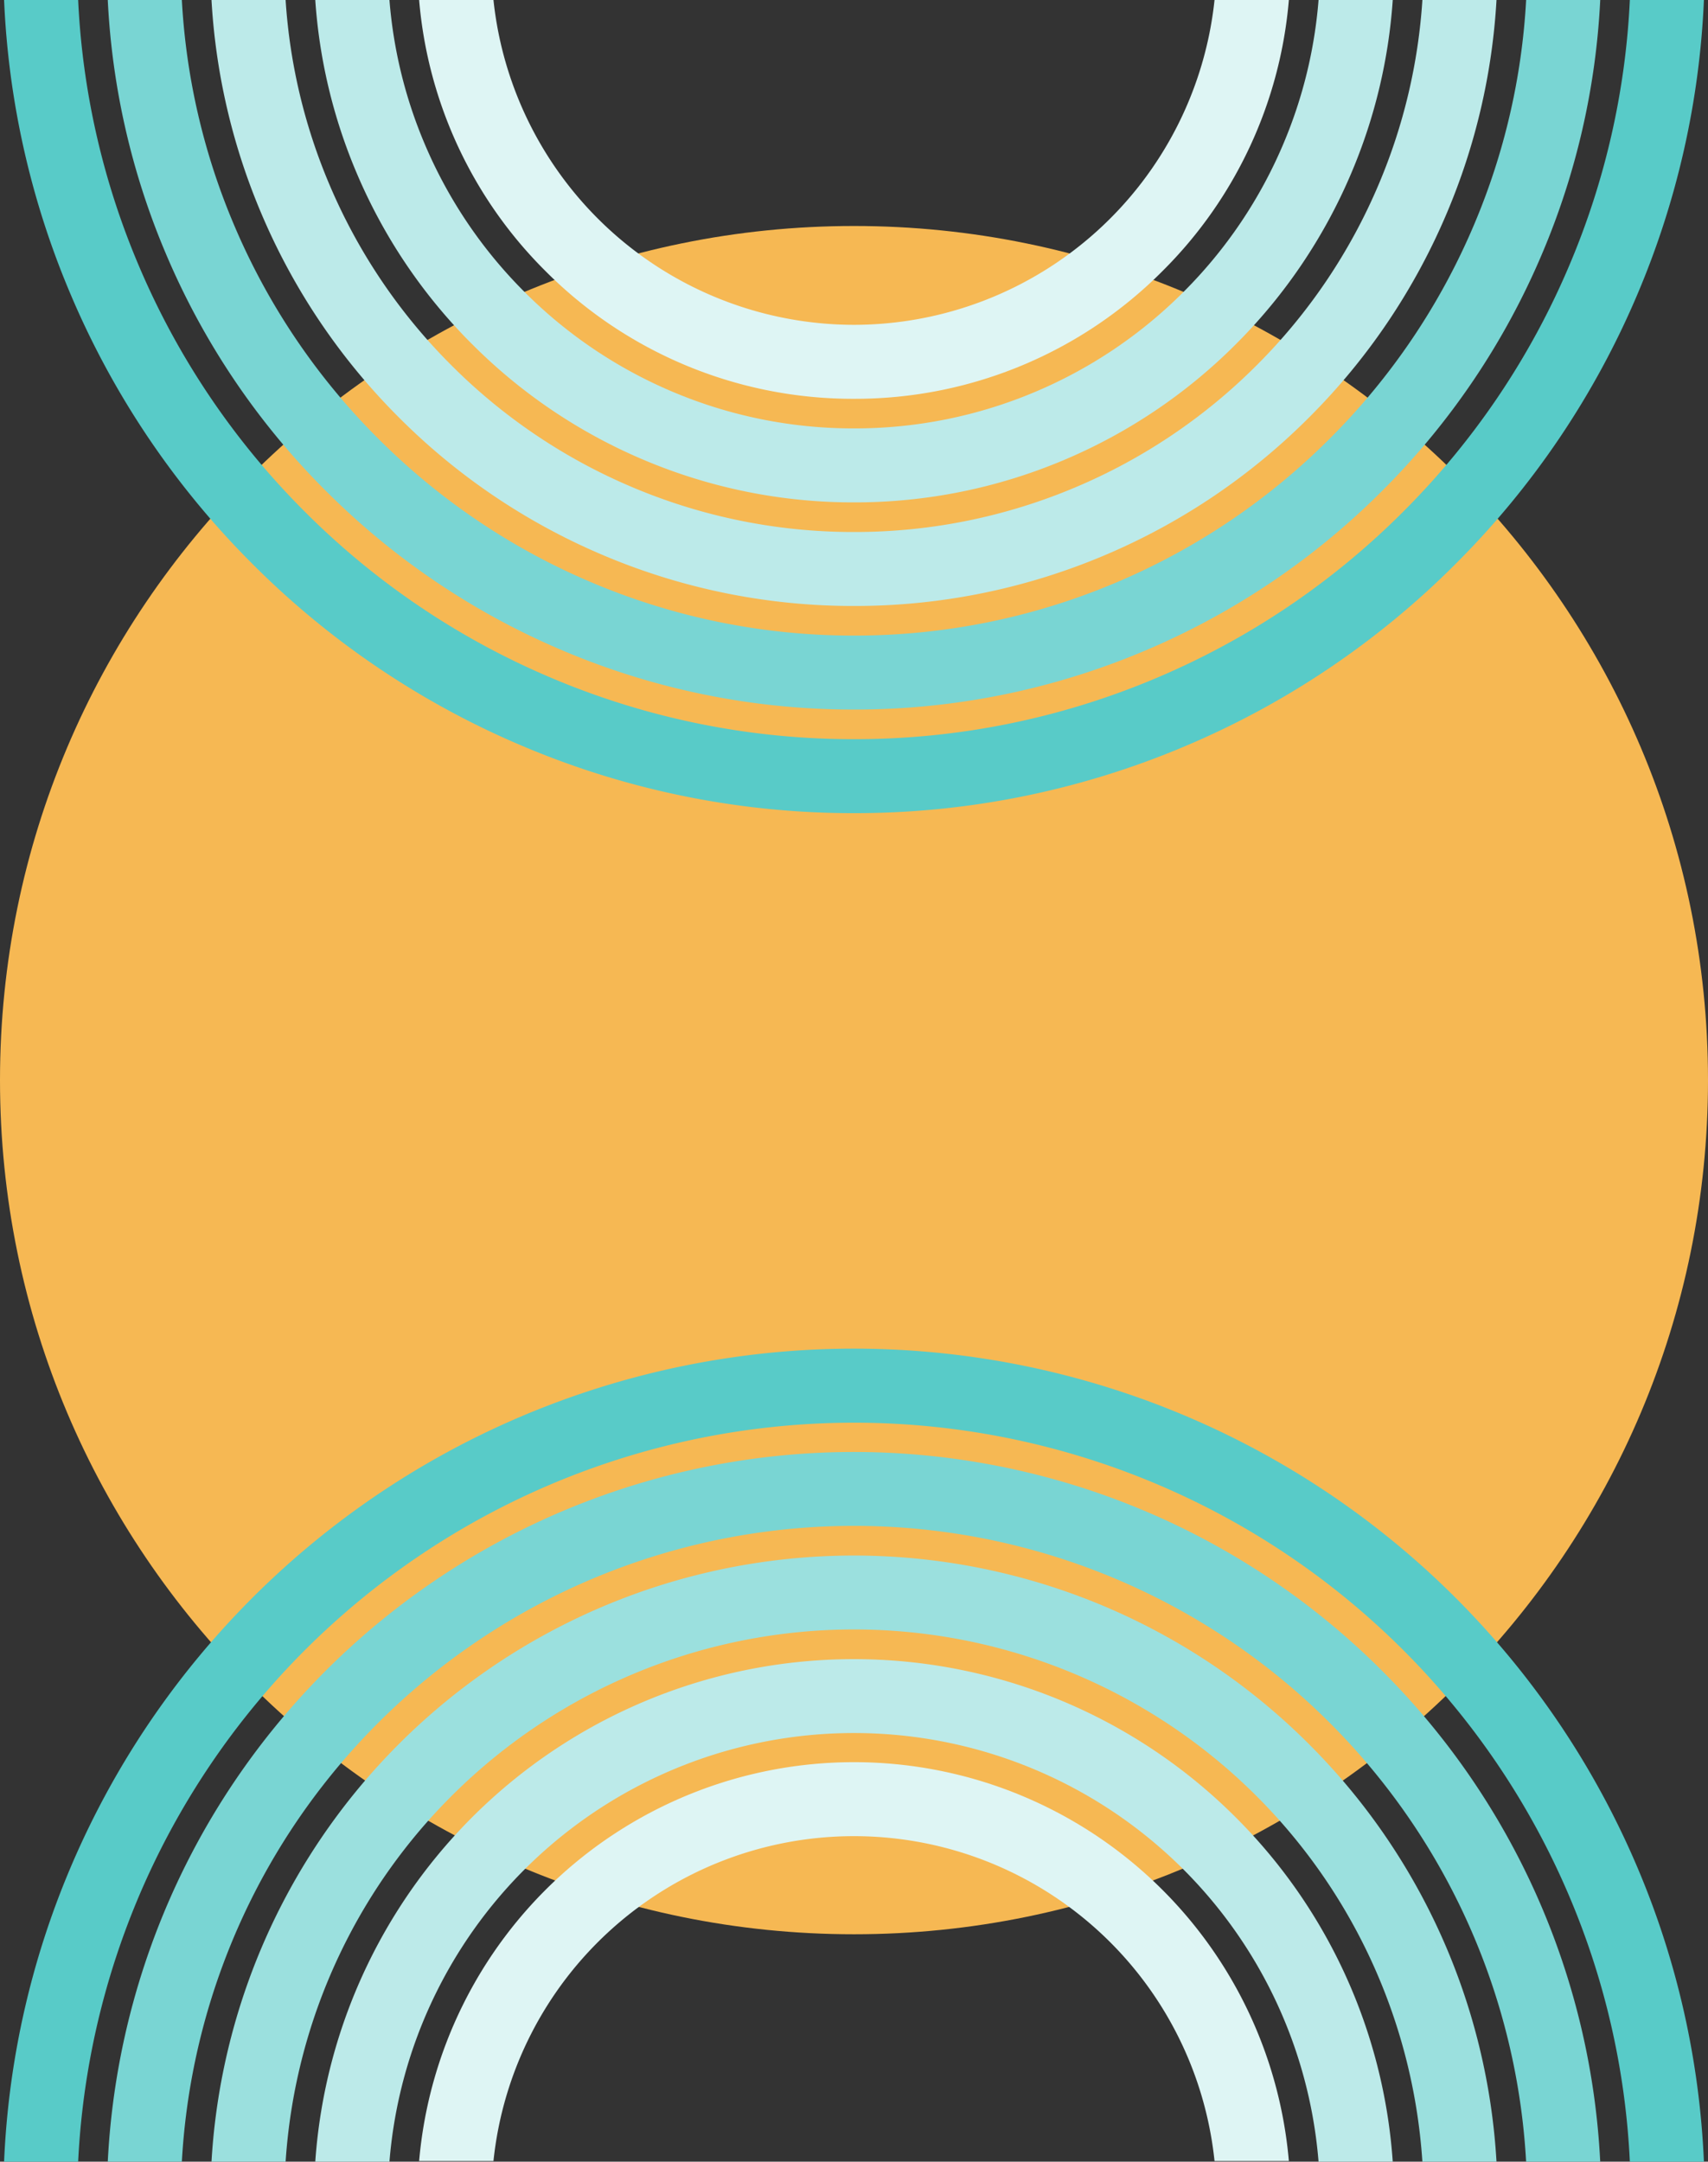
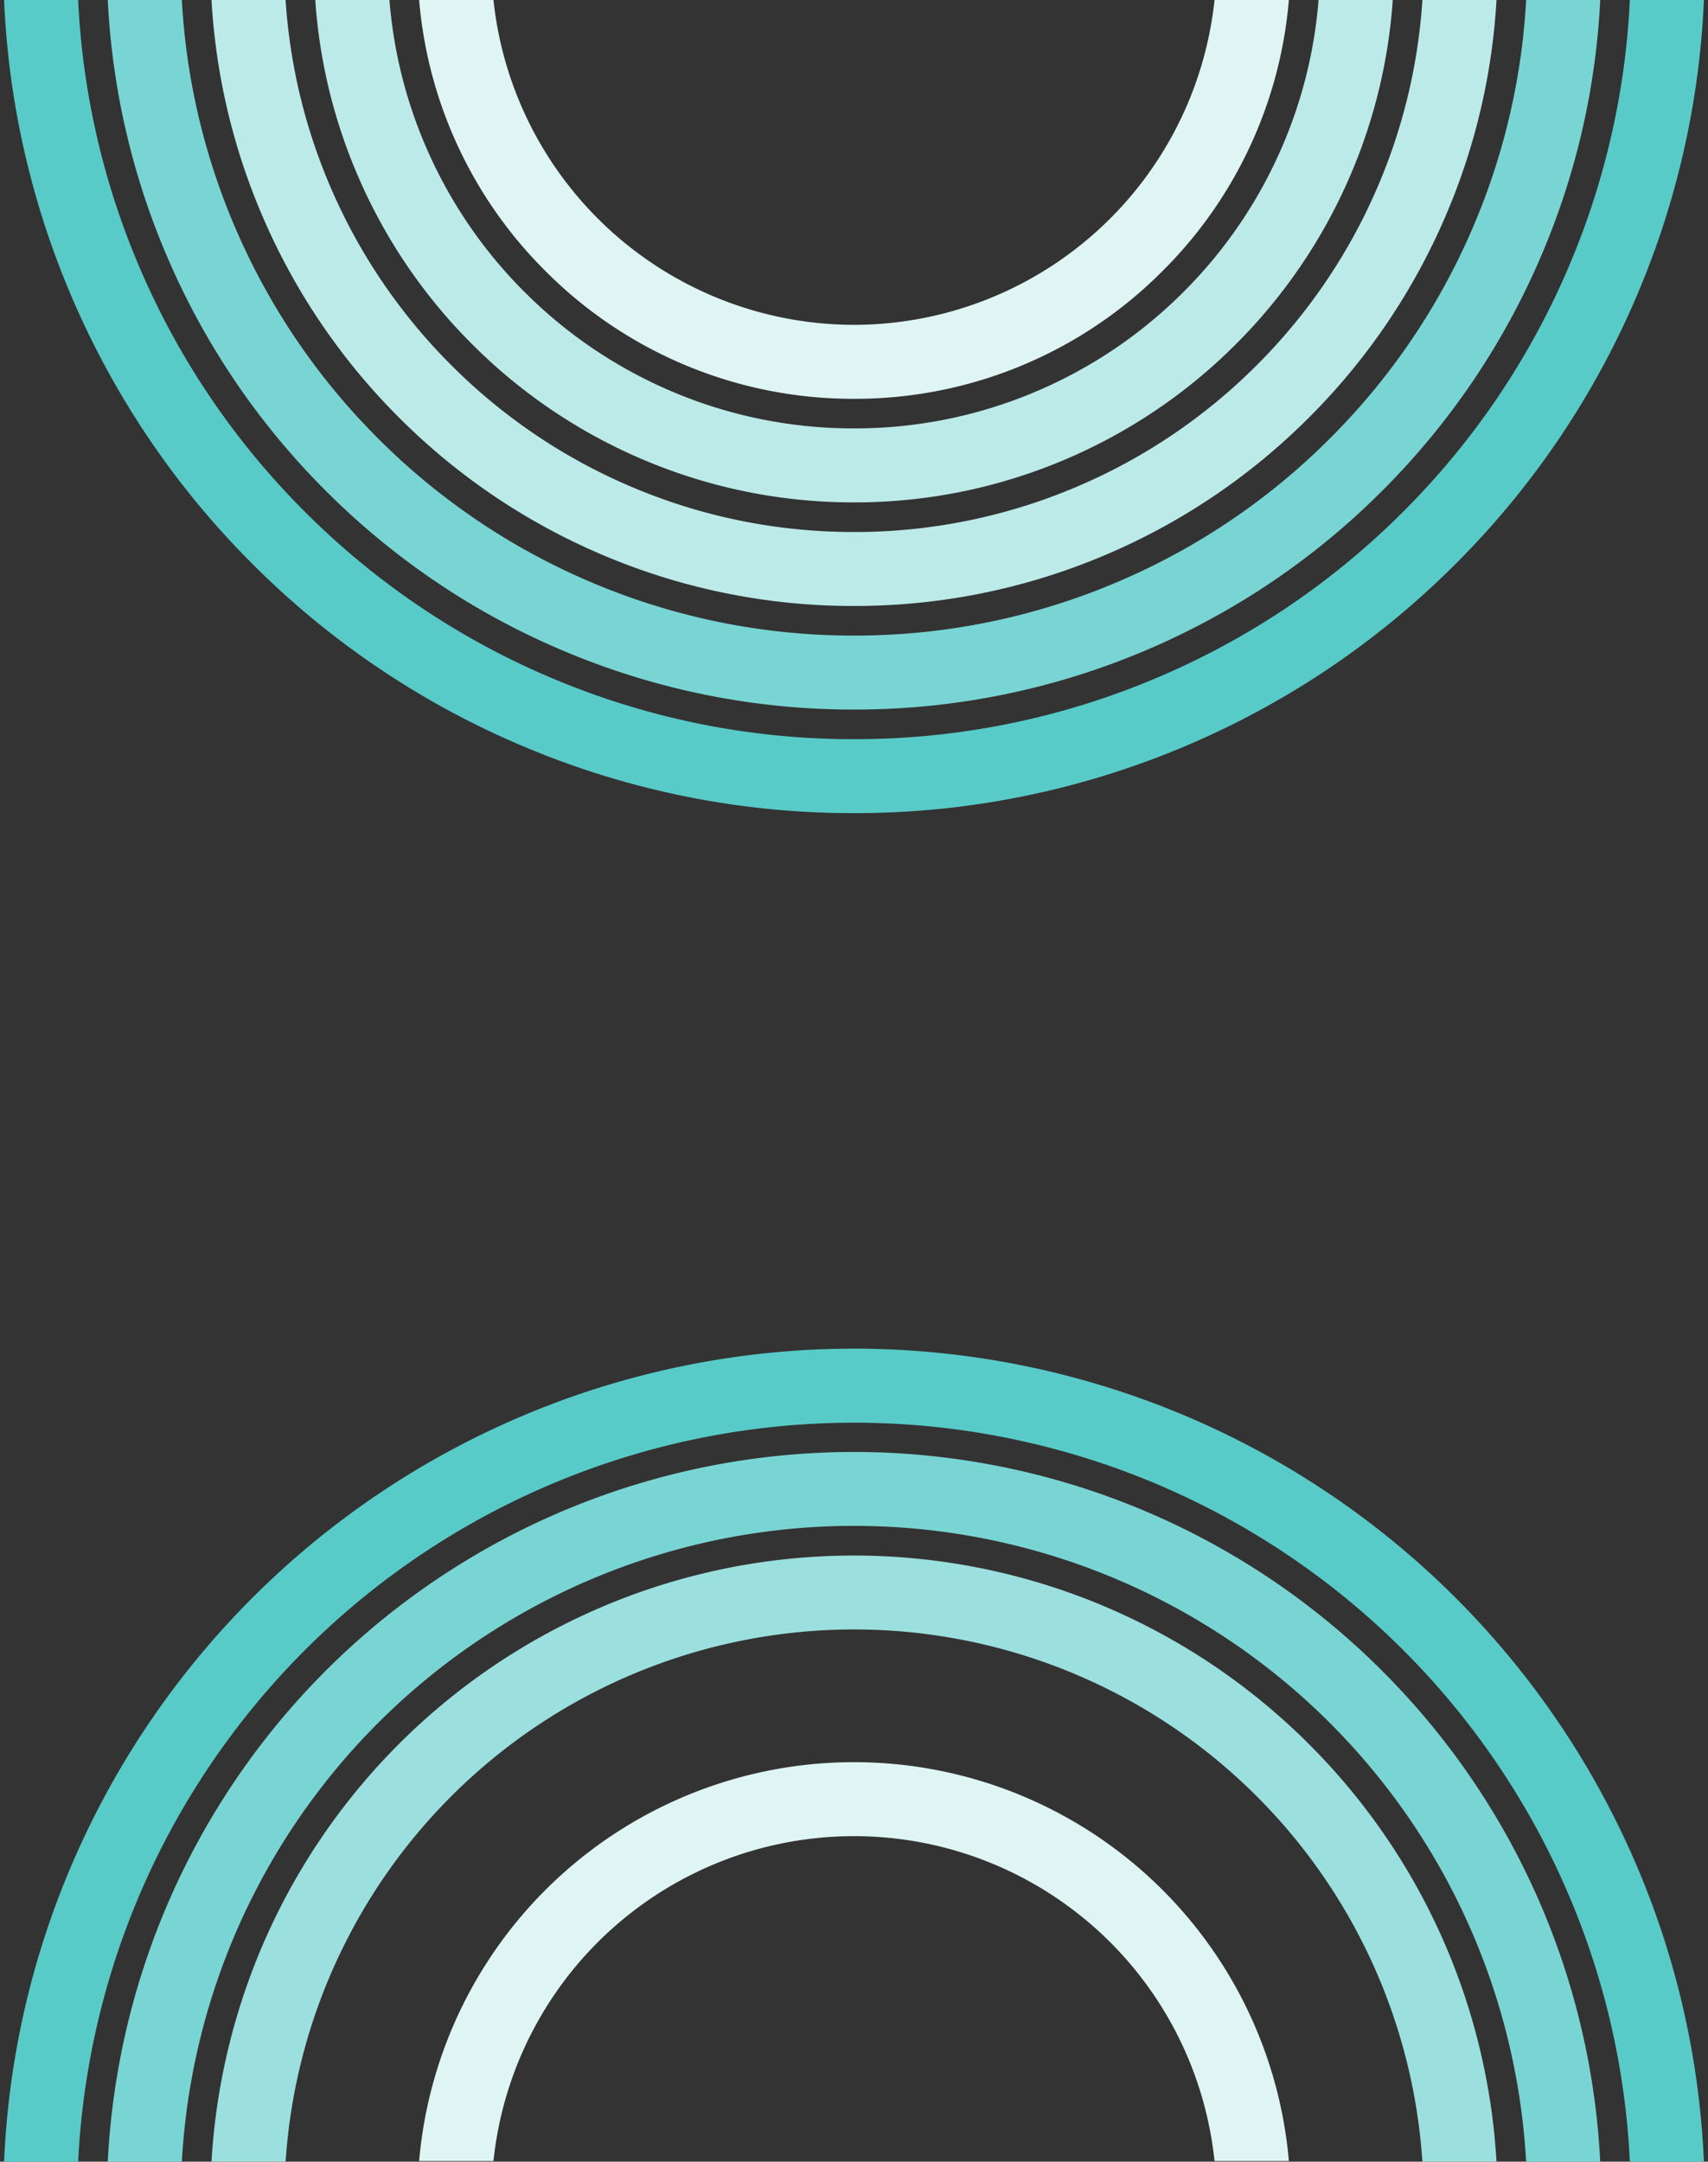
<svg xmlns="http://www.w3.org/2000/svg" width="380.109" height="481" viewBox="0 0 380.109 481">
  <rect x="0" y="0" width="380.109" height="481" fill="#333333" stroke="none" />
  <defs>
    <clipPath id="o14skyqjva">
      <path data-name="Rectangle 48" style="fill:none" d="M0 0h380.109v481H0z" />
    </clipPath>
  </defs>
  <g data-name="Group 41" style="clip-path:url(#o14skyqjva)">
-     <path data-name="Path 177" d="M380.109 382.134c0 104.964-85.09 190.054-190.054 190.054S0 487.1 0 382.134 85.09 192.08 190.055 192.08s190.054 85.09 190.054 190.054" transform="translate(0 -141.795)" style="fill:#f6b853" />
    <path data-name="Path 178" d="M367.027 1261.818a189.377 189.377 0 0 0-348.814 0 187.965 187.965 0 0 0-14.737 65.332h16.482a172.89 172.89 0 0 1 331.906-58.919 171.574 171.574 0 0 1 13.418 58.919h16.482a187.971 187.971 0 0 0-14.737-65.332" transform="translate(-2.566 -846.15)" style="fill:#58cbc8" />
    <path data-name="Path 179" d="M375.262 1282.961a166.254 166.254 0 0 0-283.647 109.183H108.1a149.814 149.814 0 0 1 299.164 0h16.489a165.987 165.987 0 0 0-48.494-109.183" transform="translate(-67.631 -911.144)" style="fill:#79d5d3" />
    <path data-name="Path 180" d="M424.059 1364.252a143.2 143.2 0 0 0-244.265 92.885h16.494a126.767 126.767 0 0 1 252.985 0h16.494a142.922 142.922 0 0 0-41.708-92.885" transform="translate(-132.726 -976.137)" style="fill:#9be0de" />
-     <path data-name="Path 181" d="M472.886 1445.544a120.154 120.154 0 0 0-204.873 76.587h16.508a103.719 103.719 0 0 1 206.767 0H507.8a119.876 119.876 0 0 0-34.911-76.587" transform="translate(-197.85 -1041.132)" style="fill:#bceae9" />
    <path data-name="Path 182" d="M453.085 1497.772a97.148 97.148 0 0 0-96.777 88.74h16.542a80.673 80.673 0 0 1 160.47 0h16.542a97.148 97.148 0 0 0-96.777-88.74" transform="translate(-263.031 -1105.672)" style="fill:#def5f4" />
    <path data-name="Path 183" d="M18.214 65.329a188.563 188.563 0 0 0 40.533 60.148A188.568 188.568 0 0 0 118.9 166.01a188.232 188.232 0 0 0 73.725 14.92 188.238 188.238 0 0 0 73.726-14.92 188.58 188.58 0 0 0 60.149-40.532 188.572 188.572 0 0 0 40.532-60.149A187.973 187.973 0 0 0 381.766 0h-16.483a171.584 171.584 0 0 1-13.418 58.919 172.189 172.189 0 0 1-37.011 54.921 172.184 172.184 0 0 1-54.92 37.011 171.868 171.868 0 0 1-67.313 13.619 171.858 171.858 0 0 1-67.312-13.619 172.185 172.185 0 0 1-54.921-37.012 172.172 172.172 0 0 1-37.011-54.92A171.58 171.58 0 0 1 19.959 0H3.477a187.969 187.969 0 0 0 14.737 65.329" transform="translate(-2.567 .003)" style="fill:#58cbc8" />
    <path data-name="Path 184" d="M140.109 109.18a165.633 165.633 0 0 0 52.83 35.6 165.311 165.311 0 0 0 64.747 13.1 165.315 165.315 0 0 0 64.747-13.1 165.625 165.625 0 0 0 52.829-35.6 165.625 165.625 0 0 0 35.6-52.83A165.034 165.034 0 0 0 423.756 0h-16.489A148.649 148.649 0 0 1 395.7 49.937a149.231 149.231 0 0 1-32.081 47.6 149.244 149.244 0 0 1-47.6 32.082 148.938 148.938 0 0 1-58.334 11.8 148.934 148.934 0 0 1-58.333-11.8 149.24 149.24 0 0 1-47.6-32.082 149.232 149.232 0 0 1-32.081-47.6A148.645 148.645 0 0 1 108.1 0H91.615a165.039 165.039 0 0 0 12.891 56.354 165.632 165.632 0 0 0 35.6 52.829" transform="translate(-67.631 .003)" style="fill:#79d5d3" />
    <path data-name="Path 185" d="M221.5 92.882a142.681 142.681 0 0 0 45.511 30.673 142.385 142.385 0 0 0 55.768 11.278 142.388 142.388 0 0 0 55.768-11.278 142.691 142.691 0 0 0 45.51-30.673 142.686 142.686 0 0 0 30.673-45.511A142.108 142.108 0 0 0 465.768 0h-16.494a125.717 125.717 0 0 1-9.7 40.961 126.289 126.289 0 0 1-27.151 40.282 126.3 126.3 0 0 1-40.282 27.152 126.008 126.008 0 0 1-49.355 9.978 126.011 126.011 0 0 1-49.355-9.977 126.3 126.3 0 0 1-40.283-27.152 126.287 126.287 0 0 1-27.151-40.283A125.71 125.71 0 0 1 196.289 0h-16.494a142.1 142.1 0 0 0 11.035 47.372 142.679 142.679 0 0 0 30.67 45.51" transform="translate(-132.727 .003)" style="fill:#bceae9" />
    <path data-name="Path 186" d="M302.924 76.584a119.736 119.736 0 0 0 38.191 25.743 119.455 119.455 0 0 0 46.79 9.457 119.455 119.455 0 0 0 46.79-9.457 119.74 119.74 0 0 0 38.191-25.743 119.737 119.737 0 0 0 25.743-38.191A119.159 119.159 0 0 0 507.8 0h-16.512a102.779 102.779 0 0 1-7.822 31.983 103.356 103.356 0 0 1-22.221 32.963 103.36 103.36 0 0 1-32.964 22.222 103.079 103.079 0 0 1-40.381 8.154 103.08 103.08 0 0 1-40.376-8.157 103.352 103.352 0 0 1-32.963-22.222 103.347 103.347 0 0 1-22.217-32.963A102.776 102.776 0 0 1 284.521 0h-16.508a119.16 119.16 0 0 0 9.168 38.4 119.736 119.736 0 0 0 25.743 38.191" transform="translate(-197.85 .003)" style="fill:#bceae9" />
    <path data-name="Path 187" d="M453.085 88.736a96.5 96.5 0 0 0 68.683-28.45A96.4 96.4 0 0 0 549.862 0H533.32a80.784 80.784 0 0 1-80.235 72.276A80.784 80.784 0 0 1 372.85 0h-16.542A96.4 96.4 0 0 0 384.4 60.287a96.5 96.5 0 0 0 68.683 28.45" transform="translate(-263.031 .003)" style="fill:#def5f4" />
  </g>
</svg>